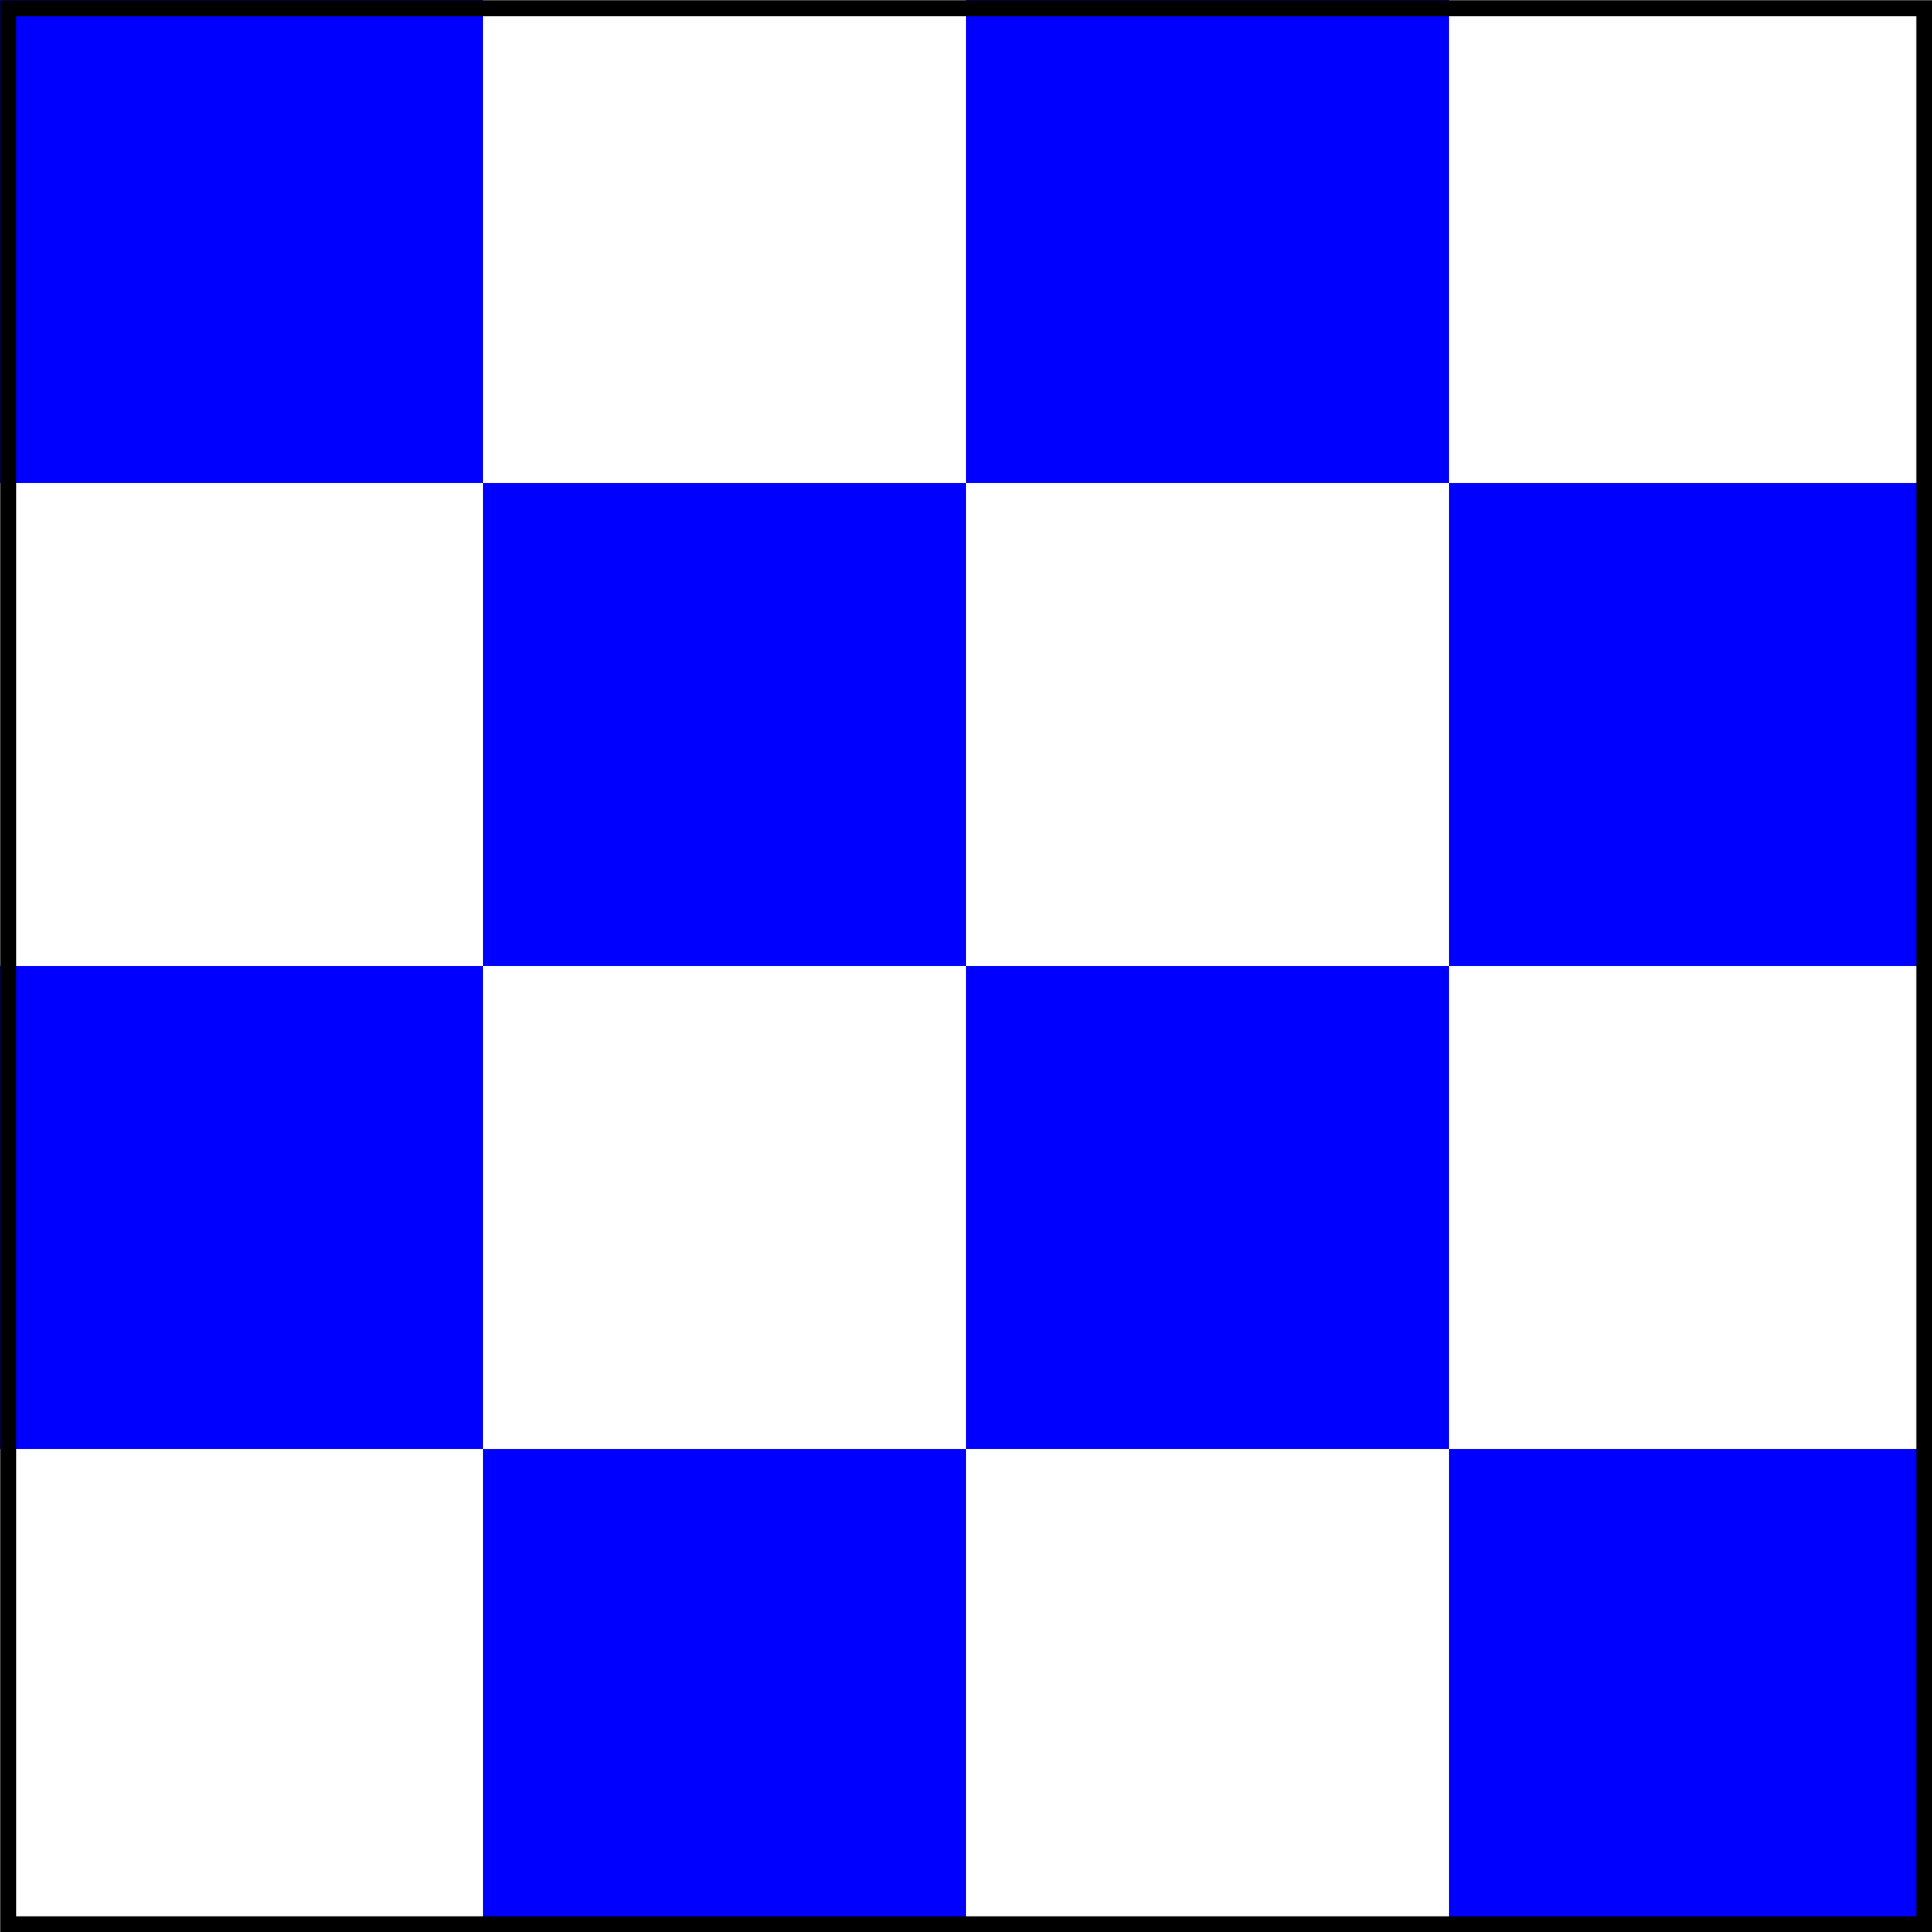
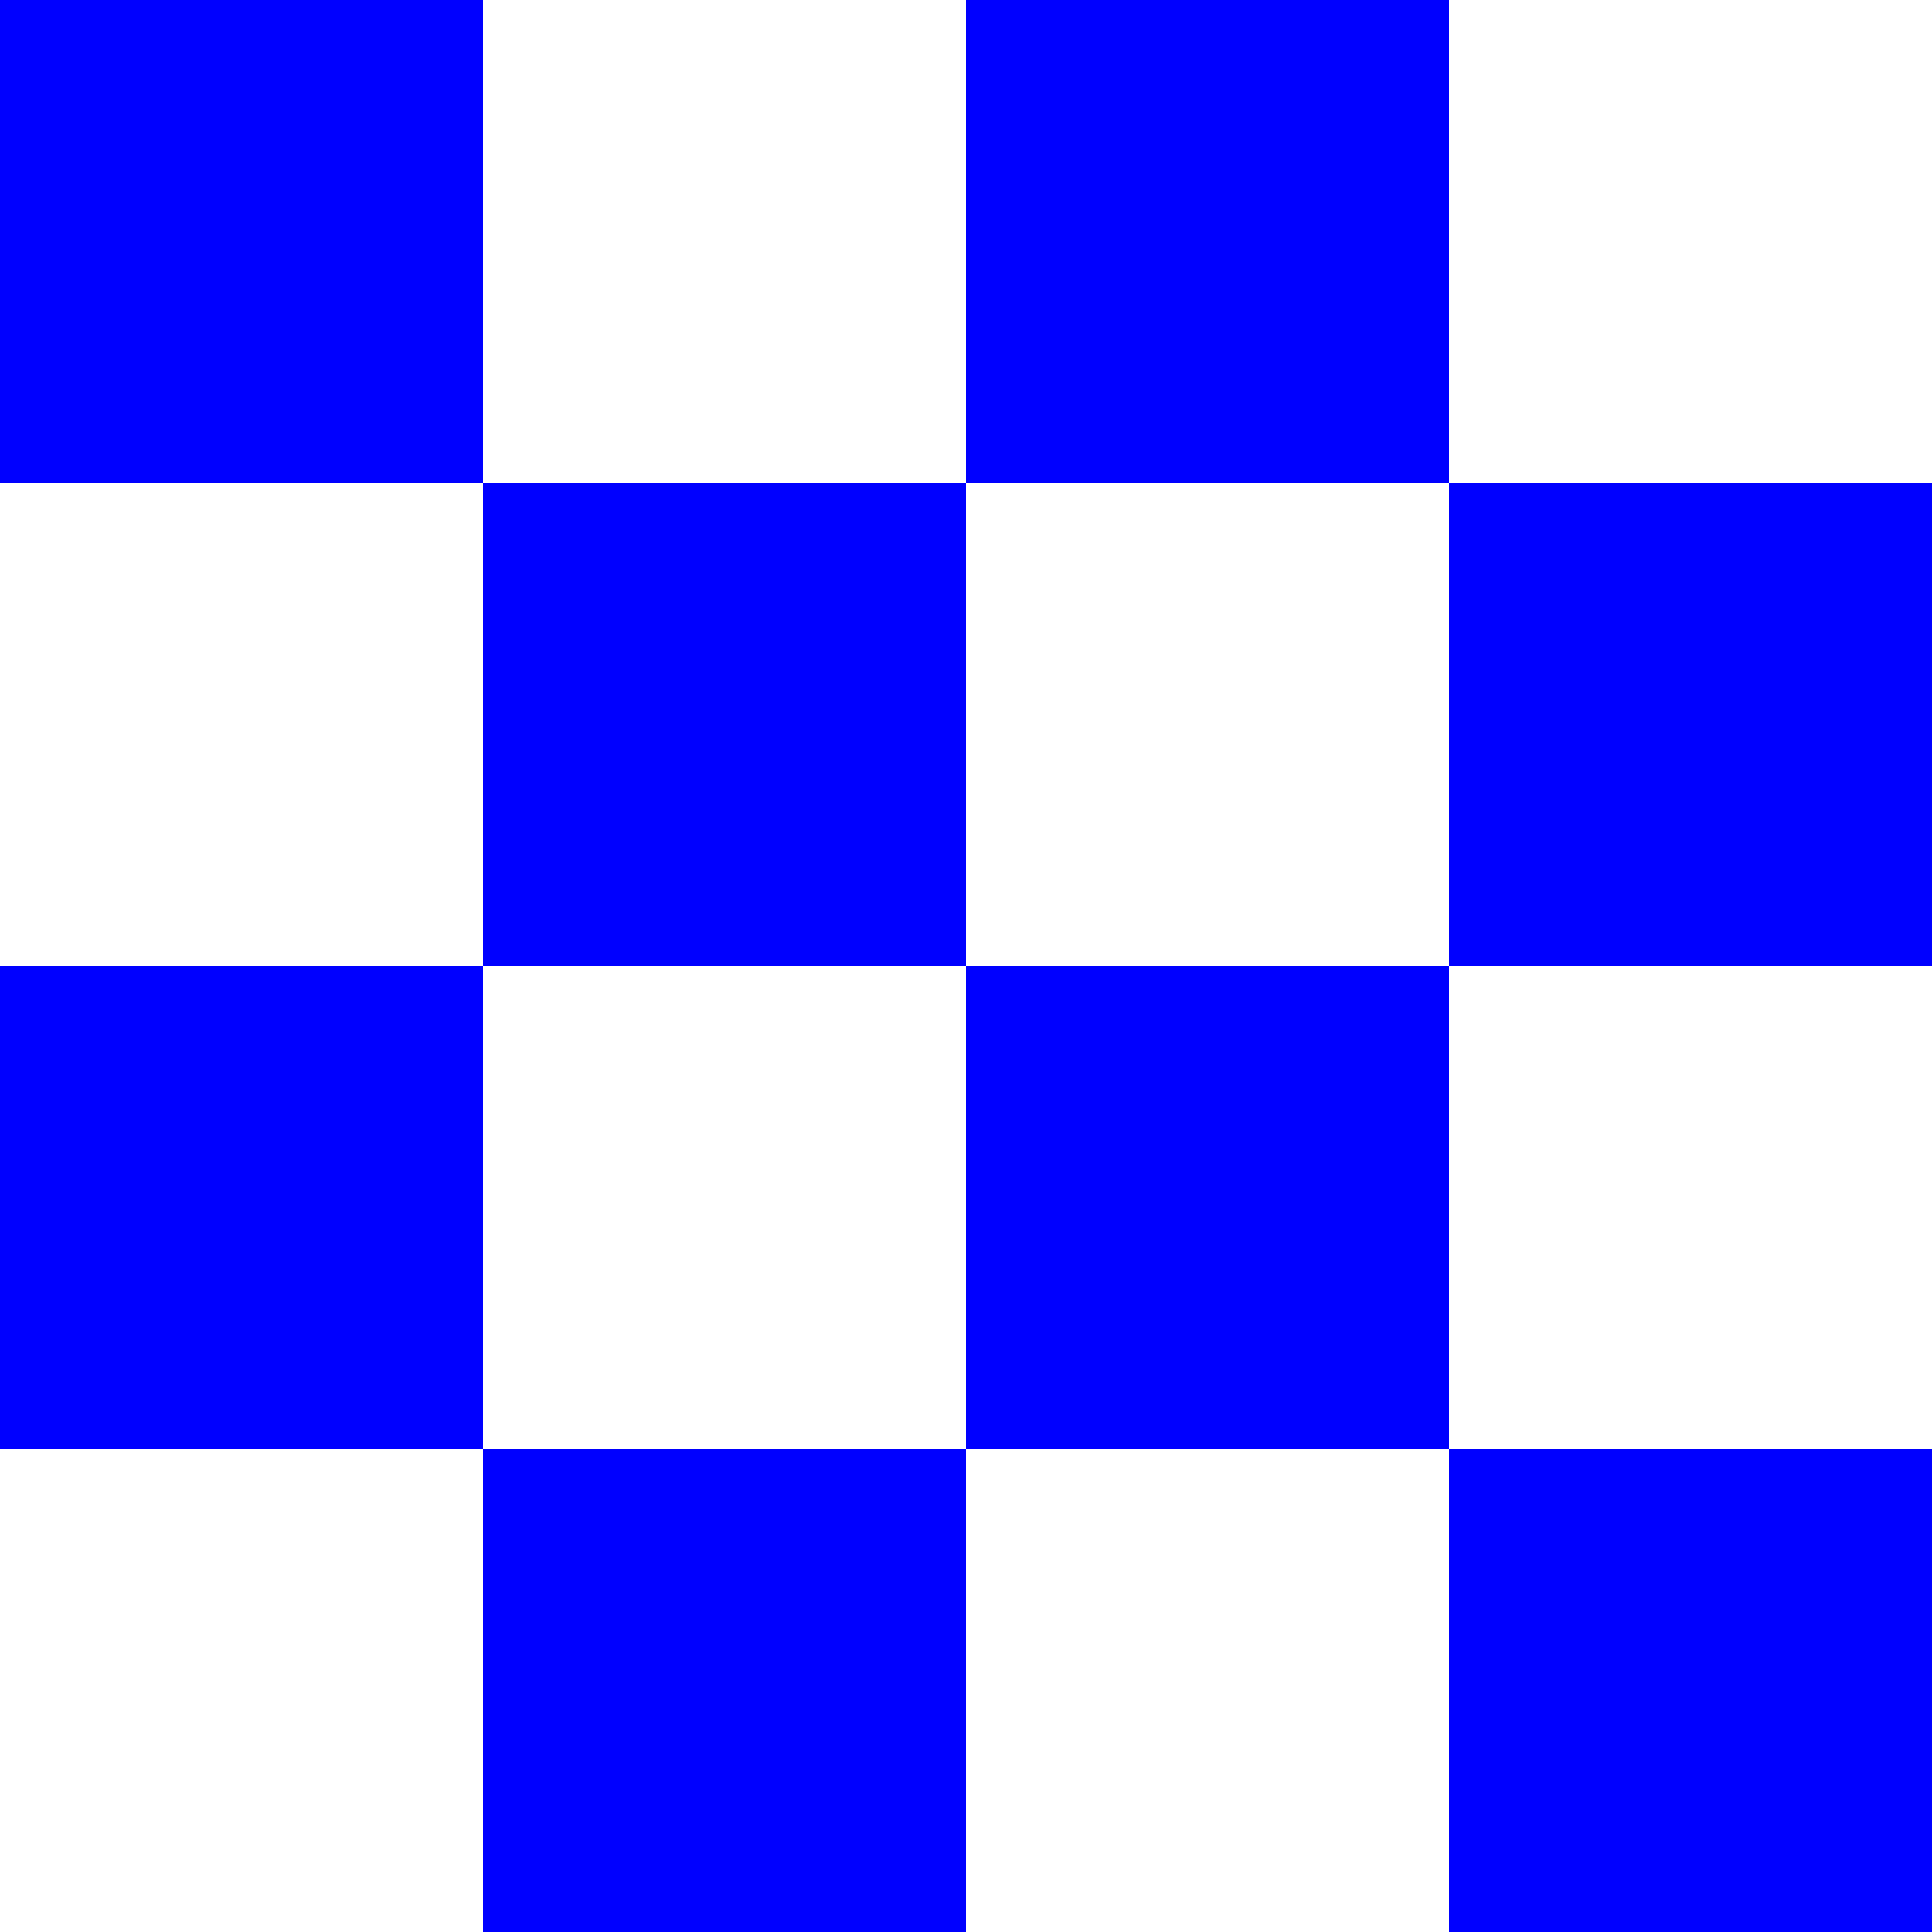
<svg xmlns="http://www.w3.org/2000/svg" xmlns:ns1="http://sodipodi.sourceforge.net/DTD/sodipodi-0.dtd" xmlns:ns2="http://www.inkscape.org/namespaces/inkscape" width="600" height="600" viewBox="0 0 4 4" version="1.1" id="svg2" ns1:docname="N.svg" ns2:version="1.3.2 (091e20e, 2023-11-25, custom)">
  <defs id="defs2" />
  <ns1:namedview id="namedview2" pagecolor="#ffffff" bordercolor="#000000" borderopacity="0.25" ns2:showpageshadow="2" ns2:pageopacity="0.0" ns2:pagecheckerboard="0" ns2:deskcolor="#d1d1d1" ns2:zoom="1.355" ns2:cx="300" ns2:cy="300" ns2:window-width="1920" ns2:window-height="1009" ns2:window-x="-8" ns2:window-y="-8" ns2:window-maximized="1" ns2:current-layer="svg2" />
-   <path d="M0,0h4v4H0z" fill="#fff" id="path1" />
+   <path d="M0,0h4v4z" fill="#fff" id="path1" />
  <path d="M0,3v-3h1v4h1v-4h1v4h1v-3h-4v1h4v1z" fill="#00f" id="path2" />
-   <rect style="fill:none;stroke:#000000;stroke-width:0.033;stroke-dasharray:none;stroke-opacity:1" id="rect2" width="3.967" height="3.967" x="0.017" y="0.017" />
</svg>